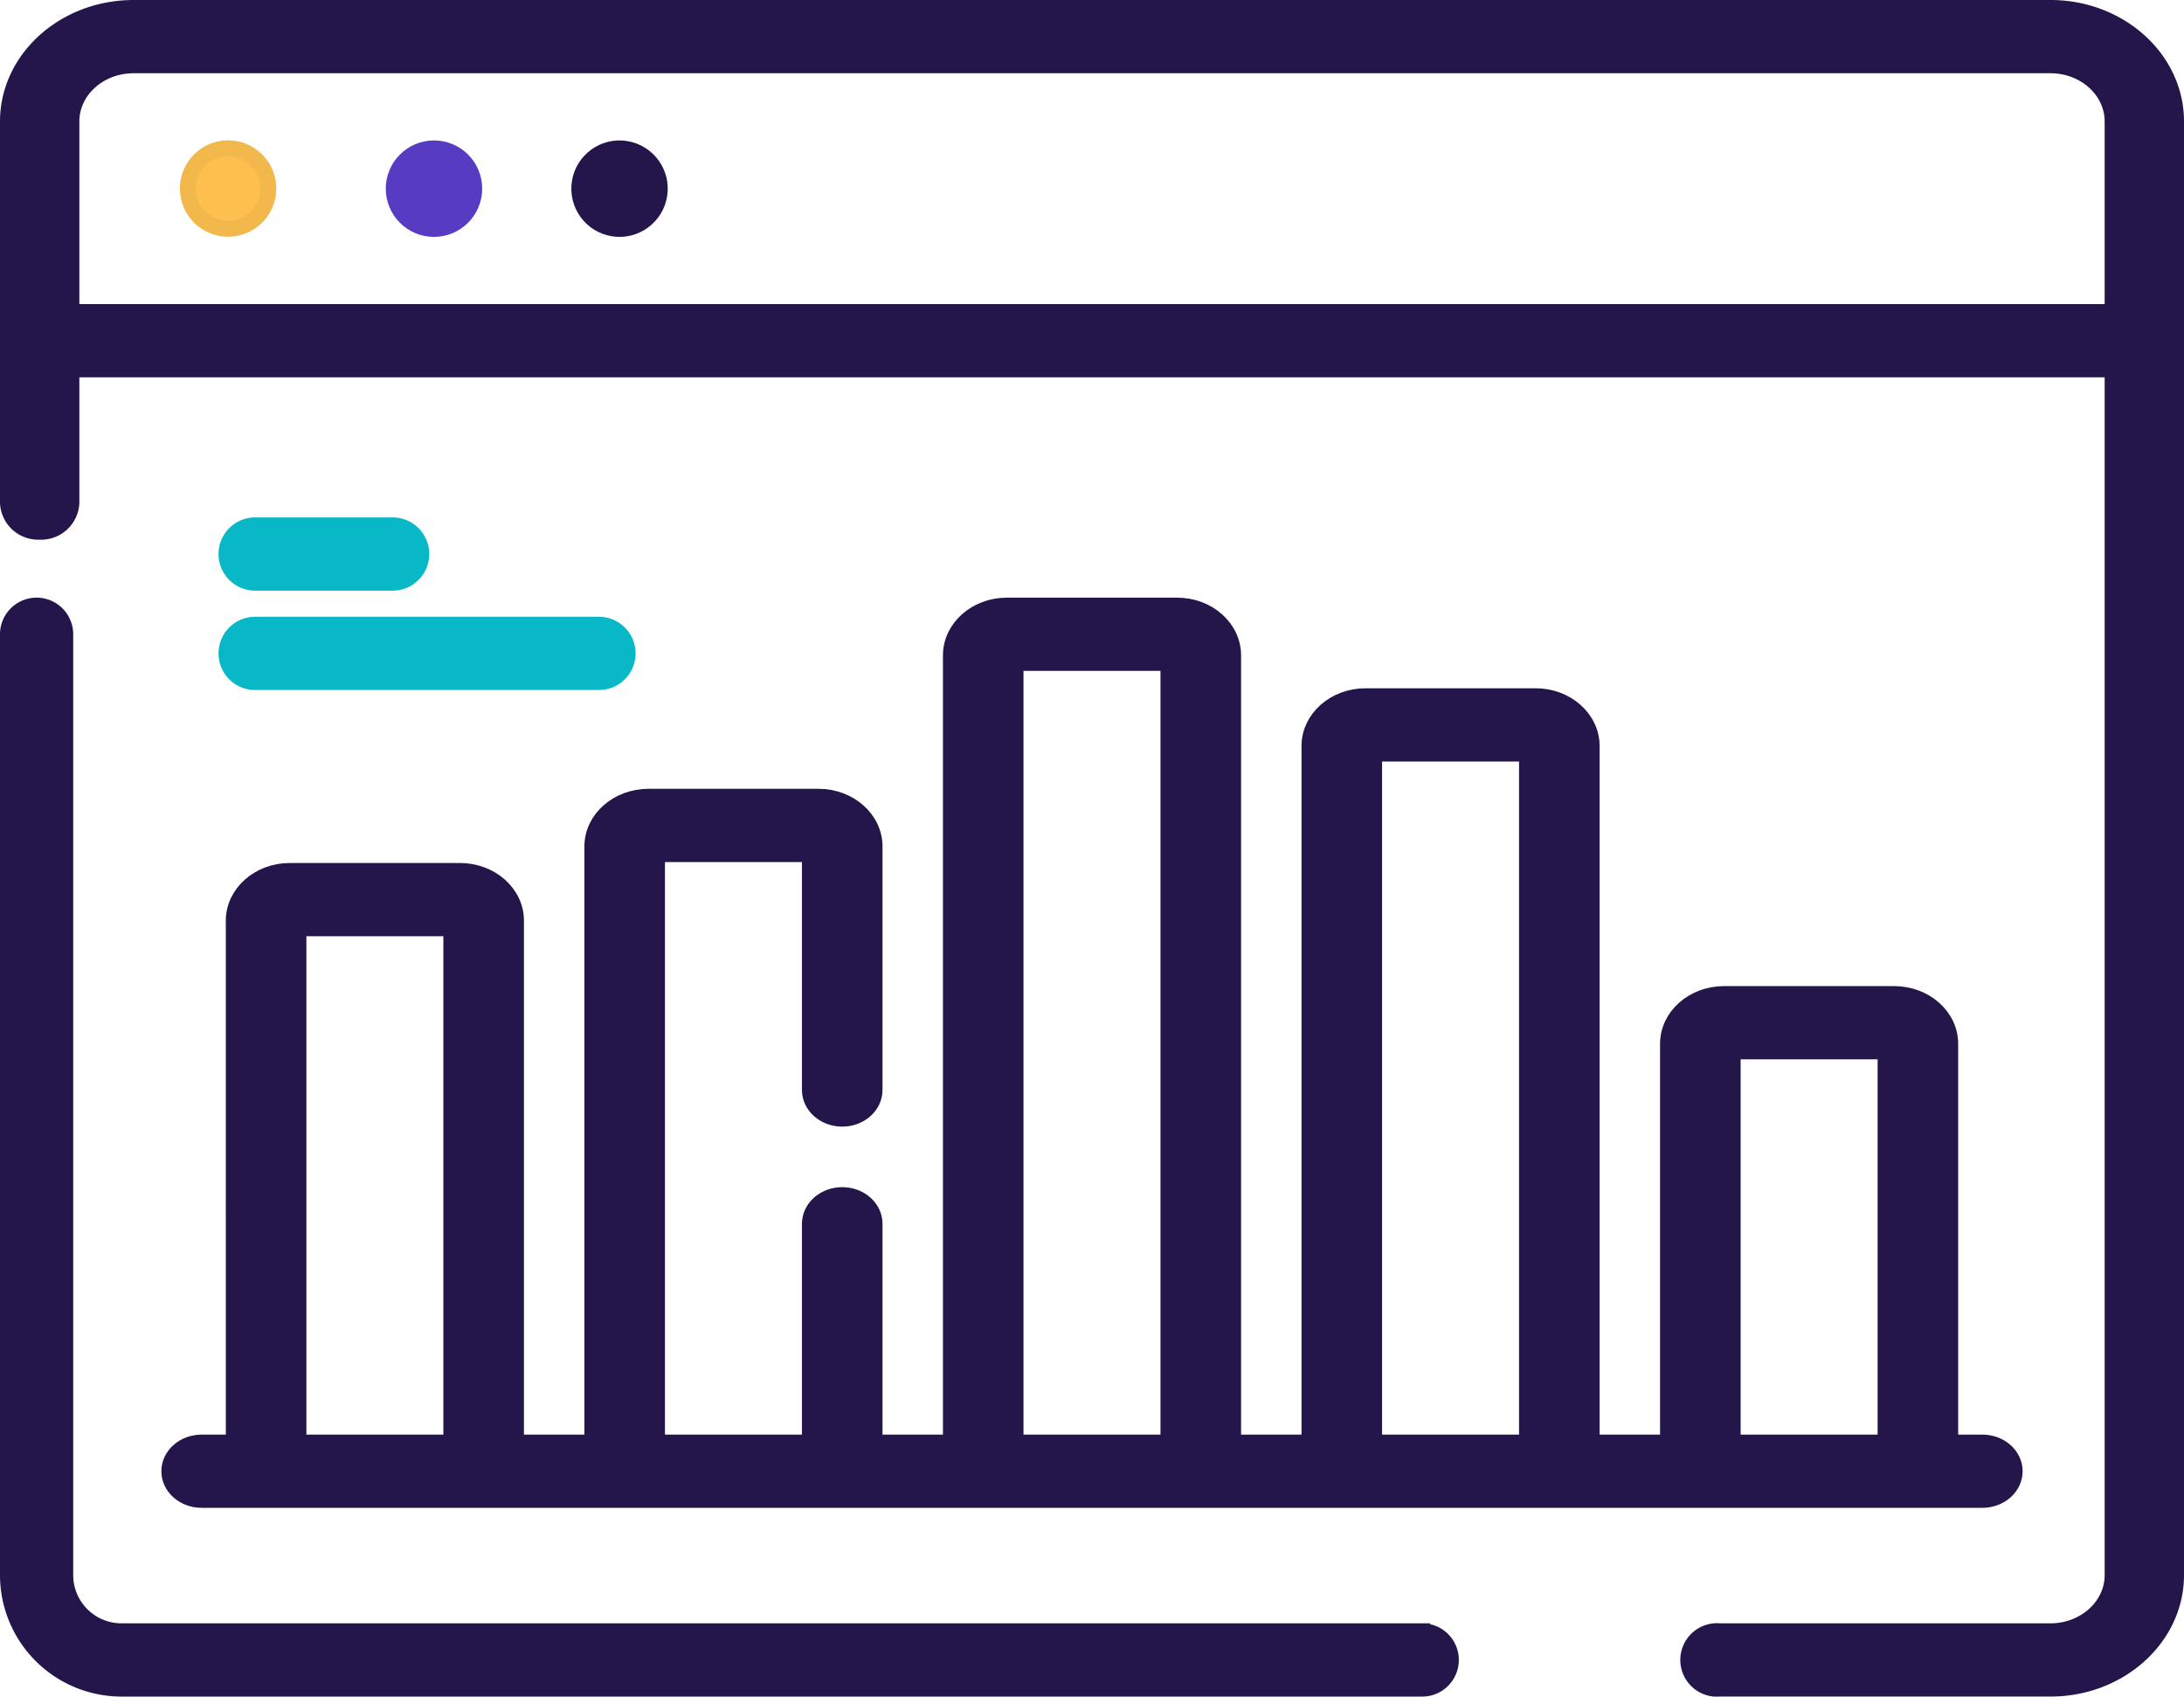
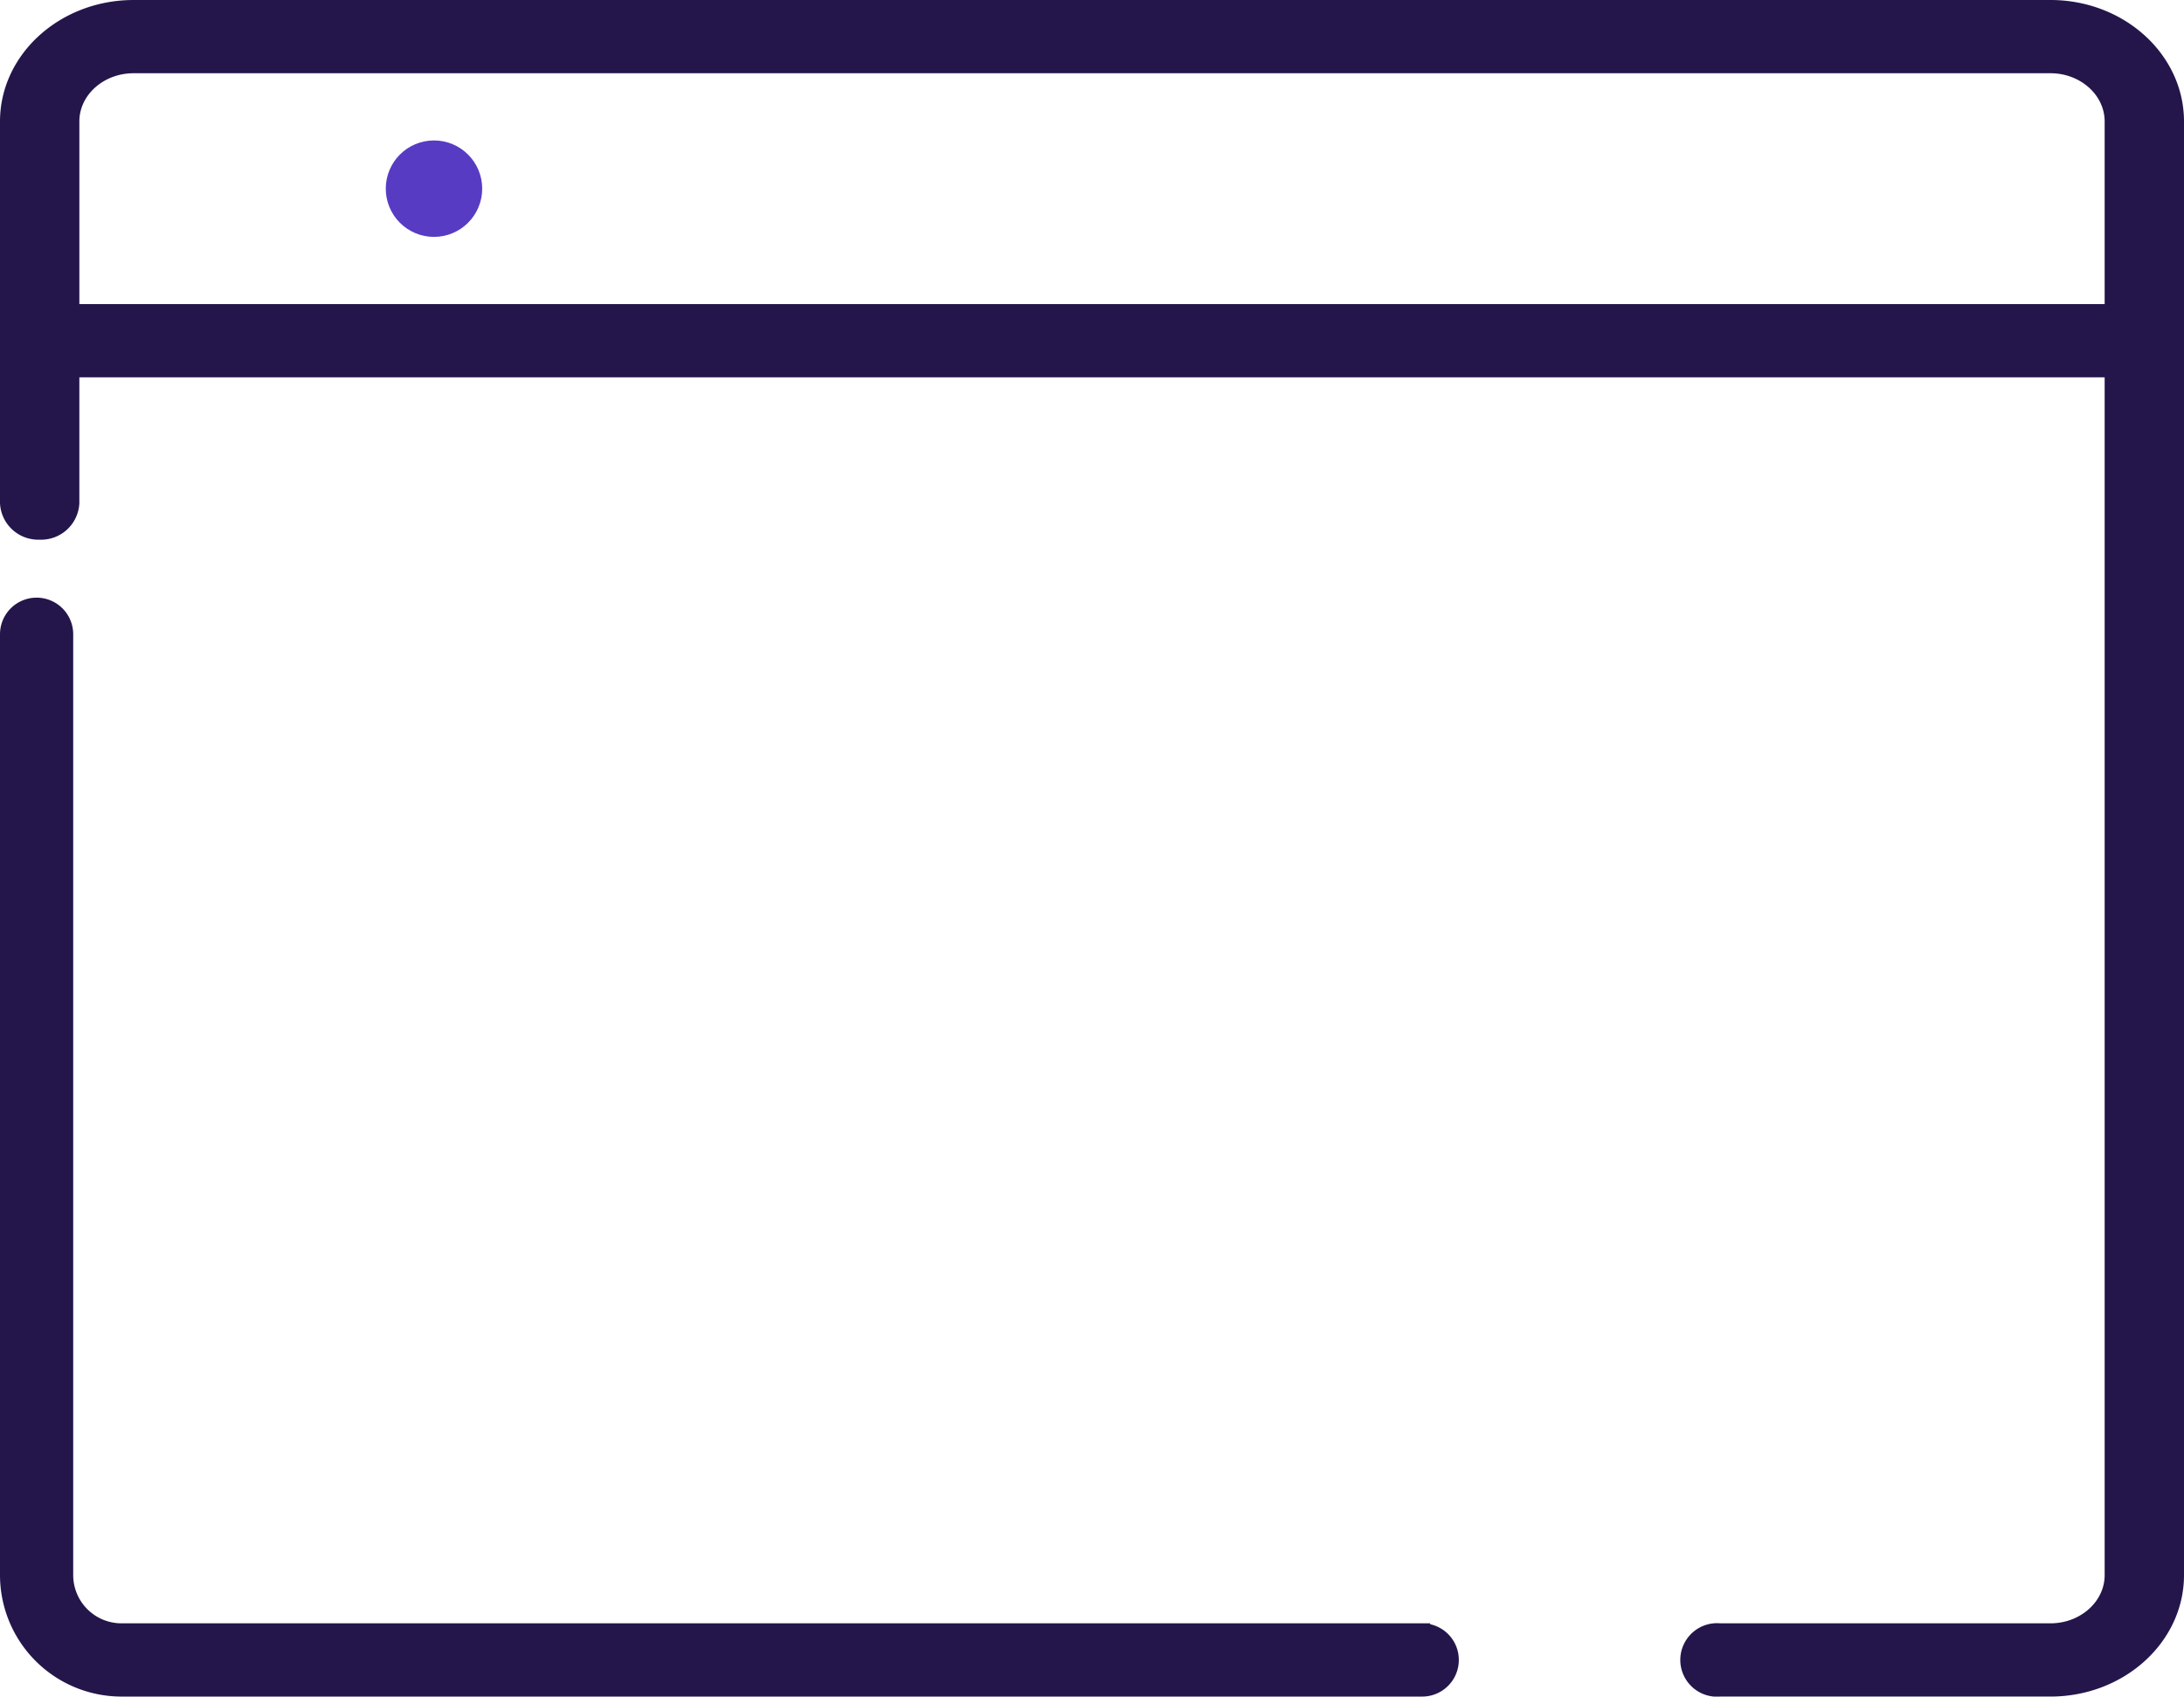
<svg xmlns="http://www.w3.org/2000/svg" width="411.701" height="319.729" viewBox="0 0 411.701 319.729">
  <g id="analyze_1_" data-name="analyze (1)" transform="translate(1.5 -34.898)">
    <path id="Path_35854" data-name="Path 35854" d="M266.6,385.876H21.39A10.6,10.6,0,0,1,10.8,375.288V197.982a5.4,5.4,0,1,0-10.8,0V375.289a21.414,21.414,0,0,0,21.39,21.39H266.6a5.4,5.4,0,0,0,0-10.8Z" transform="translate(0 -43.553)" fill="#24164b" stroke="#24164b" stroke-width="3" />
    <path id="Path_35855" data-name="Path 35855" d="M385.024,36.4H23.677C10.621,36.4,0,45.994,0,57.789V129.7a5.712,5.712,0,0,0,5.979,5.4,5.712,5.712,0,0,0,5.979-5.4V104.508H396.743V331.736c0,5.838-5.257,10.588-11.719,10.588H322.739a5.429,5.429,0,1,0,0,10.8h62.285c13.056,0,23.678-9.6,23.678-21.391V57.788c0-11.795-10.621-21.391-23.677-21.391Zm11.719,57.308H11.959V57.789c0-5.838,5.257-10.588,11.718-10.588H385.024c6.462,0,11.719,4.749,11.719,10.588V93.706Z" transform="translate(0)" fill="#24164b" stroke="#24164b" stroke-width="3" />
-     <circle id="Ellipse_1316" data-name="Ellipse 1316" cx="7.588" cy="7.588" r="7.588" transform="translate(33.193 63.628) rotate(-5.682)" fill="#fdbf4e" stroke="#f3b84b" stroke-width="3" />
    <circle id="Ellipse_1317" data-name="Ellipse 1317" cx="7.588" cy="7.588" r="7.588" transform="translate(72.722 62.865)" fill="#583bc3" stroke="#583bc3" stroke-width="3" />
-     <circle id="Ellipse_1318" data-name="Ellipse 1318" cx="7.588" cy="7.588" r="7.588" transform="matrix(0.16, -0.987, 0.987, 0.16, 106.583, 76.726)" fill="#24164b" stroke="#24164b" stroke-width="3" />
-     <path id="Path_35856" data-name="Path 35856" d="M62.519,182.411H88.447a5.4,5.4,0,0,0,0-10.8H62.519a5.4,5.4,0,0,0,0,10.8Z" transform="translate(-15.928 -37.704)" fill="#09b8c6" stroke="#09b8c6" stroke-width="3" />
-     <path id="Path_35857" data-name="Path 35857" d="M62.519,208.378H127.34a5.4,5.4,0,0,0,0-10.8H62.519a5.4,5.4,0,1,0,0,10.8Z" transform="translate(-15.928 -44.946)" fill="#09b8c6" stroke="#09b8c6" stroke-width="3" />
-     <path id="Path_35858" data-name="Path 35858" d="M54.332,350.31H48.274c-3.365,0-6.093,2.418-6.093,5.4s2.728,5.4,6.093,5.4H383.952c3.365,0,6.093-2.418,6.093-5.4s-2.728-5.4-6.093-5.4h-6.059V275.15c0-5.163-4.738-9.363-10.562-9.363H335.26c-5.824,0-10.562,4.2-10.562,9.363v75.161H310.3V219.024c0-5.163-4.738-9.364-10.562-9.364H267.67c-5.824,0-10.562,4.2-10.562,9.364V350.31H242.713V201.944c0-5.163-4.738-9.363-10.562-9.363H200.079c-5.824,0-10.562,4.2-10.562,9.363V350.31H175.122V309.077c0-2.983-2.728-5.4-6.093-5.4s-6.093,2.418-6.093,5.4V350.31H134.112v-110.9h28.824V283.87c0,2.983,2.728,5.4,6.093,5.4s6.093-2.418,6.093-5.4v-45.9c0-5.163-4.738-9.363-10.562-9.363H132.488c-5.824,0-10.562,4.2-10.562,9.363V350.311H107.531V251.95c0-5.163-4.738-9.363-10.562-9.363H64.894c-5.824,0-10.563,4.2-10.563,9.363Zm282.553-73.721h28.824V350.31H336.884Zm-67.591-56.126h28.824V350.31H269.293ZM201.7,203.384h28.824V350.311H201.7ZM66.518,253.391H95.342V350.31H66.518Z" transform="translate(-11.763 -43.553)" fill="#24164b" stroke="#24164b" stroke-width="3" />
  </g>
</svg>